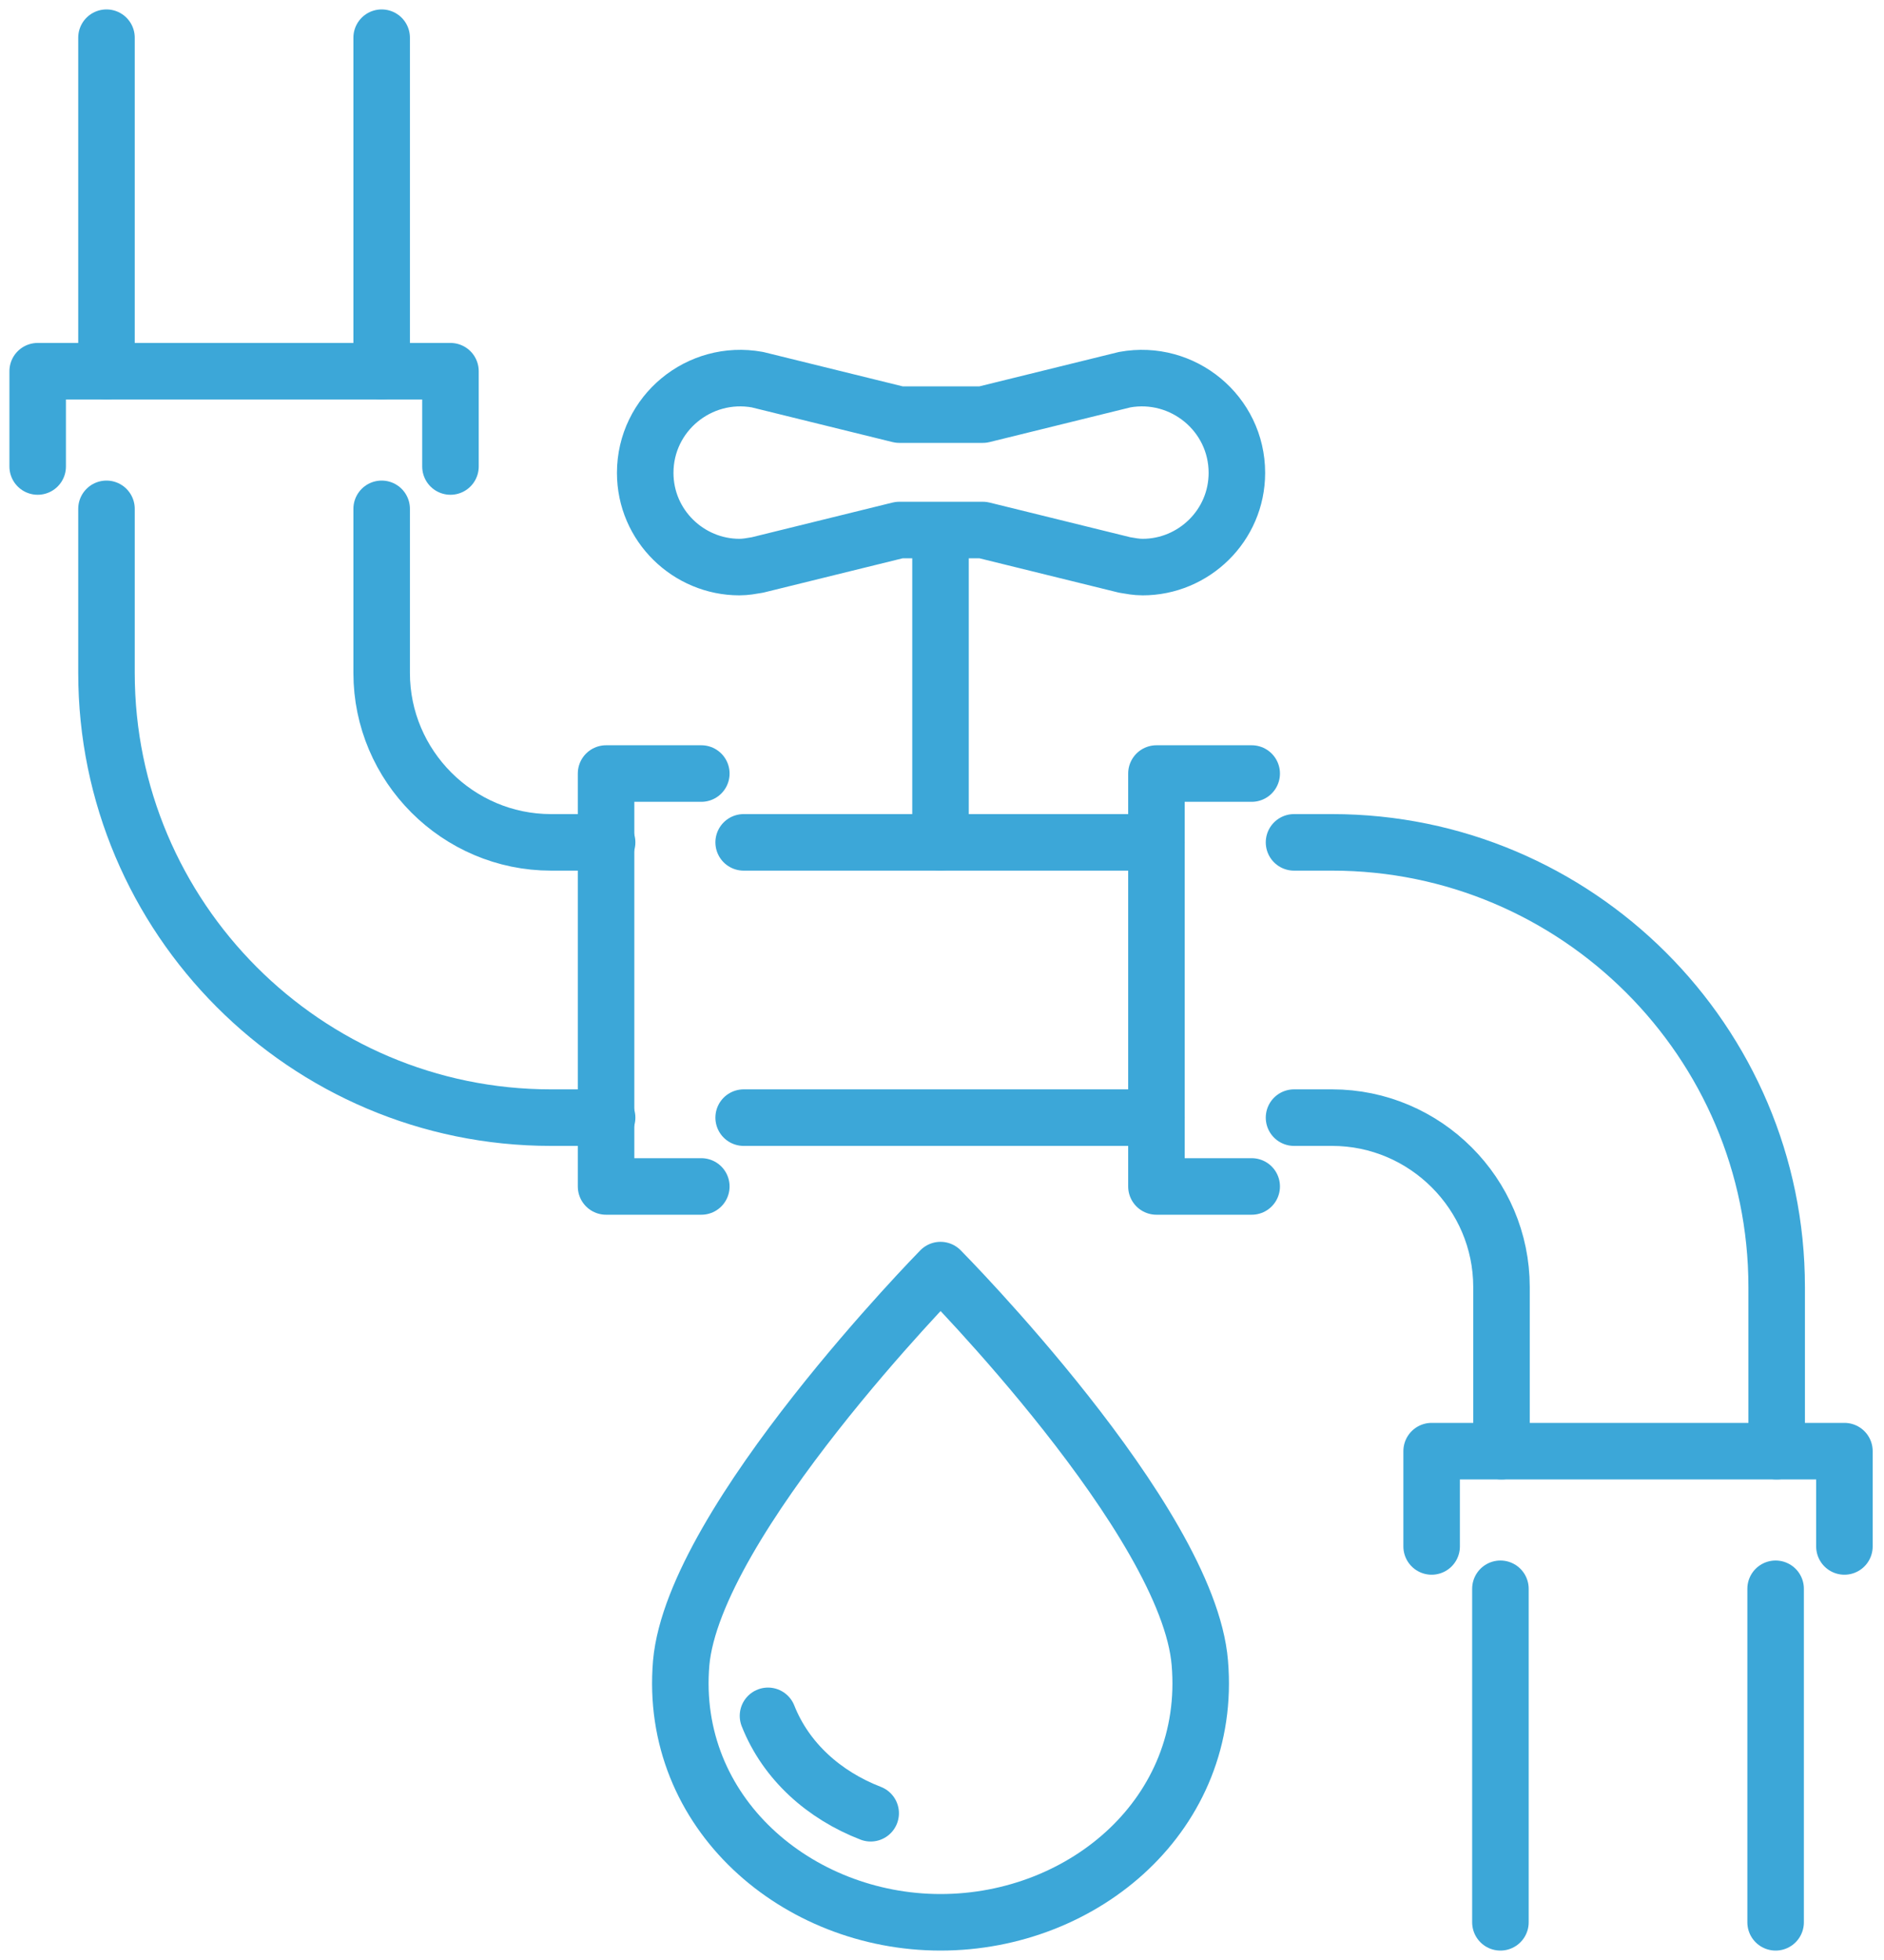
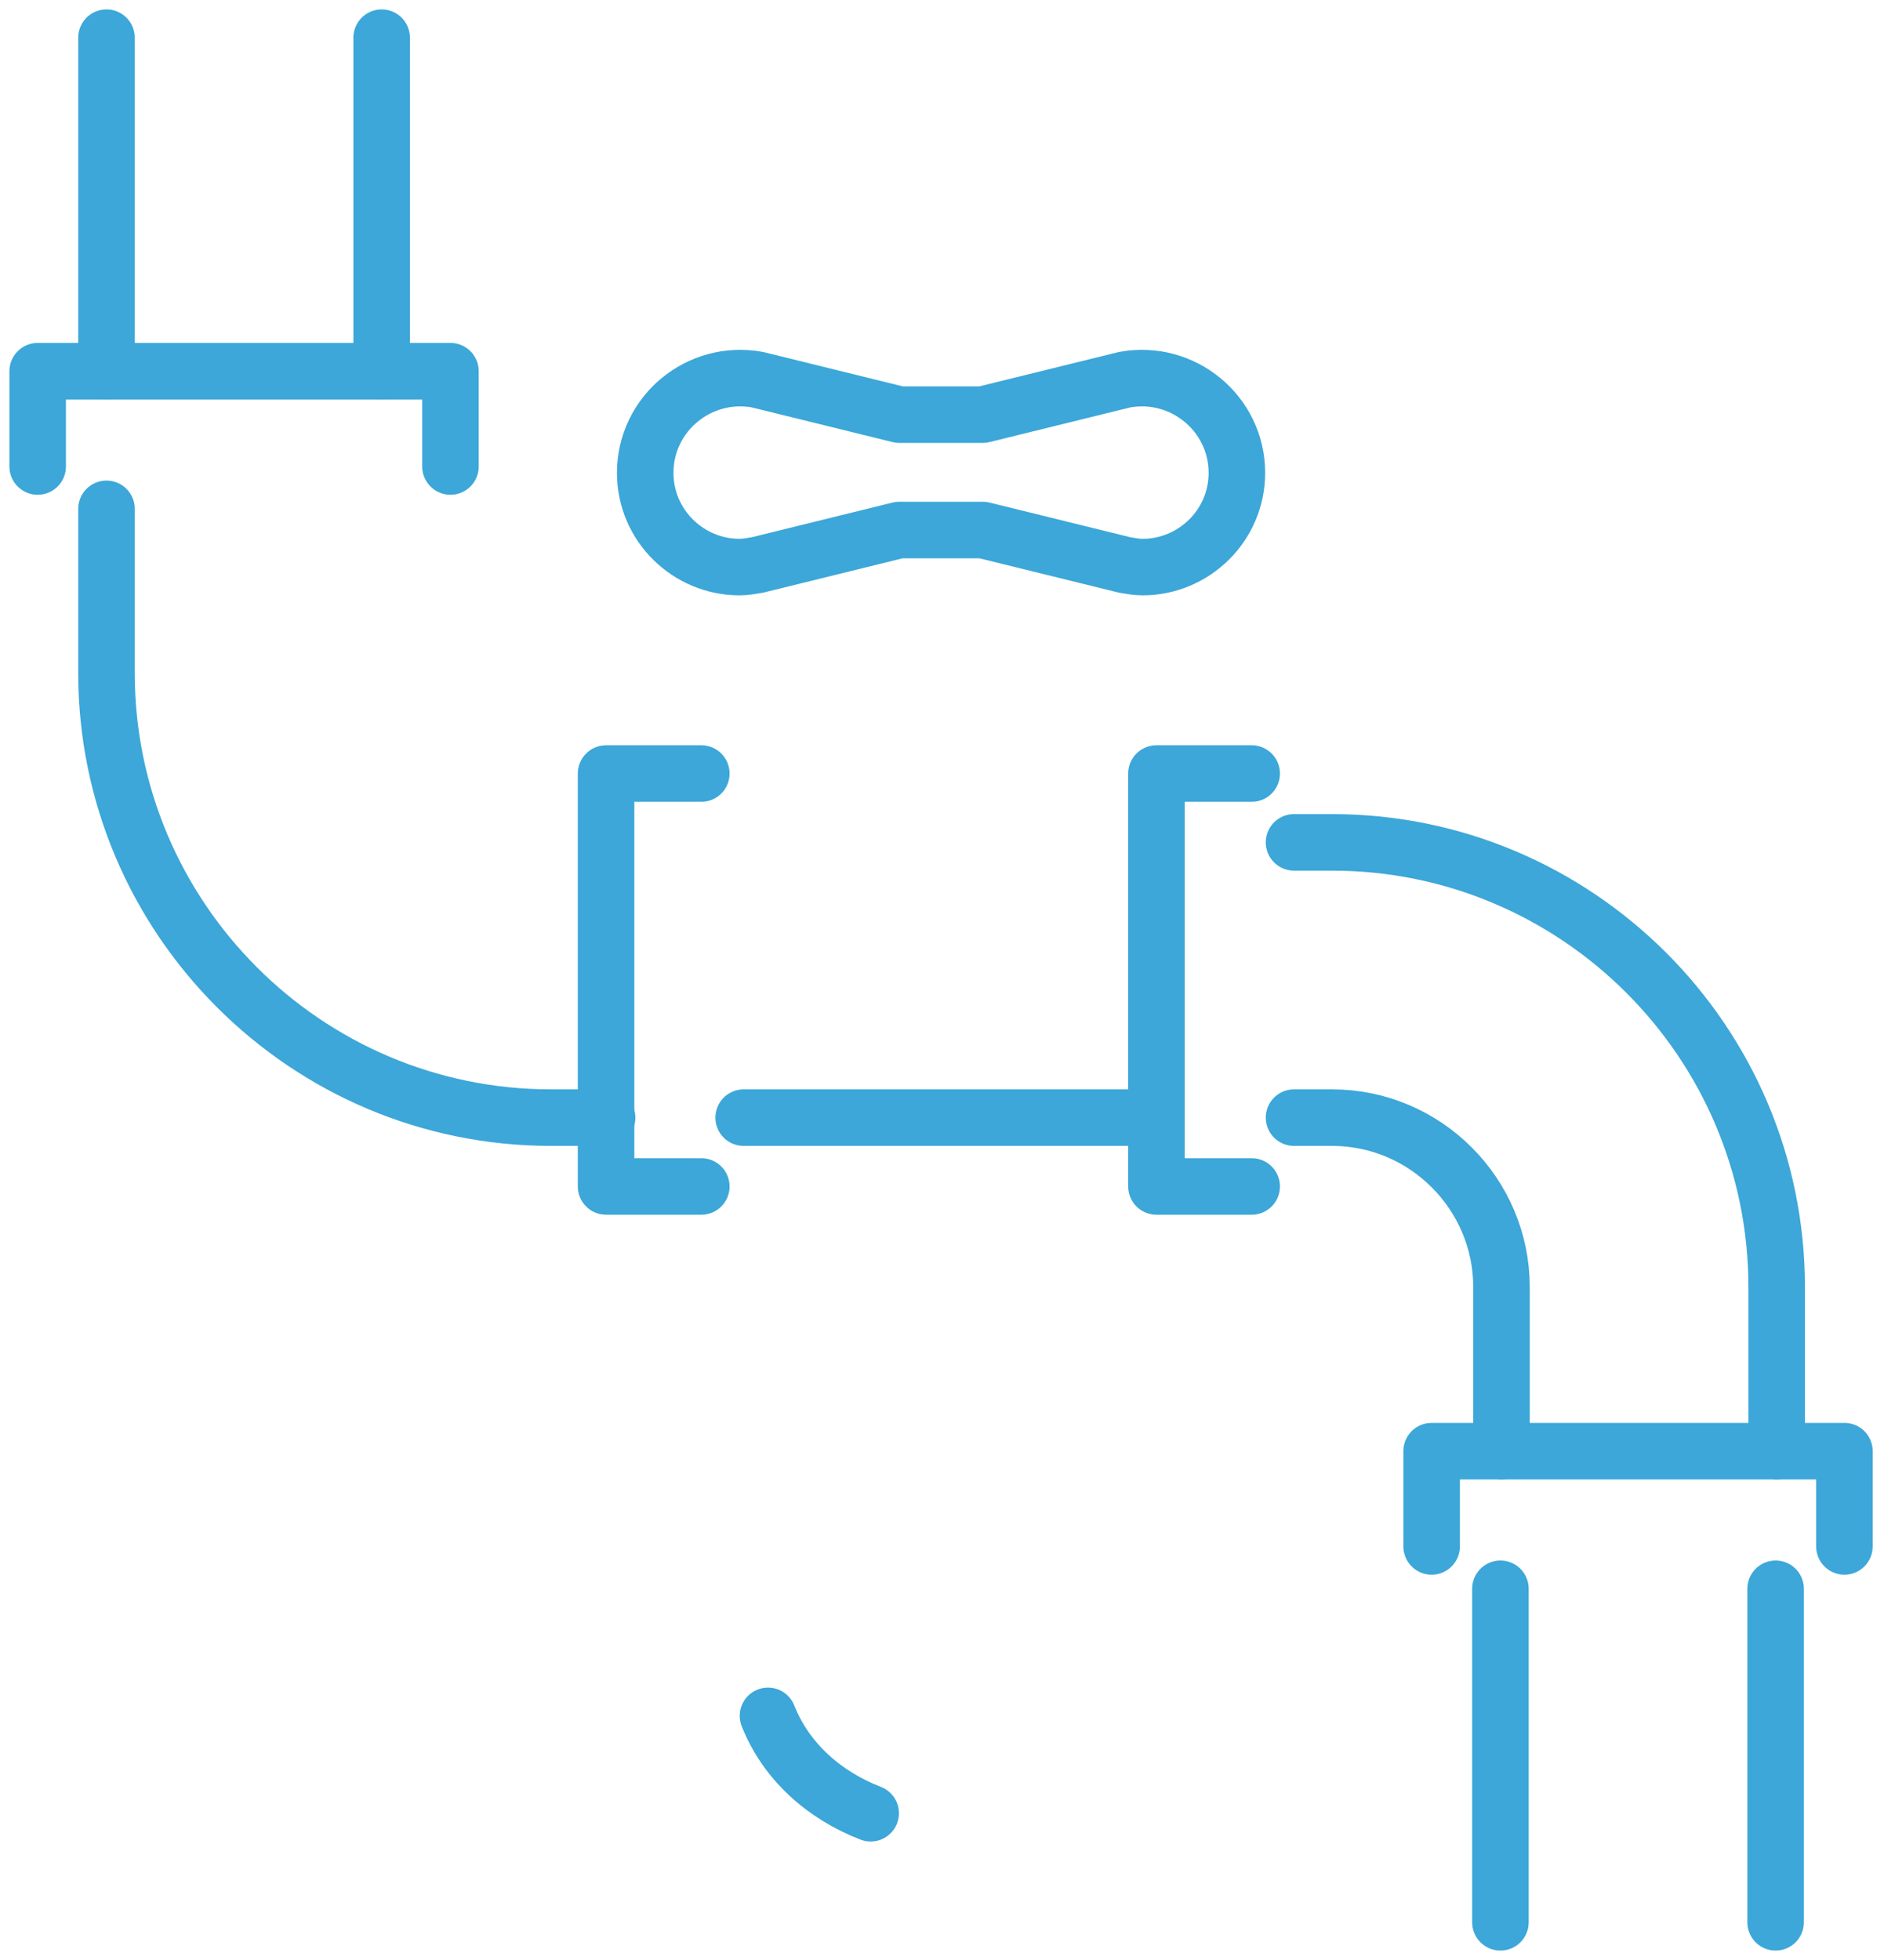
<svg xmlns="http://www.w3.org/2000/svg" width="100" height="104" viewBox="0 0 100 104" fill="none">
  <path d="M79.64 102V84.303" stroke="#3CA7D8" stroke-width="3" stroke-miterlimit="10" stroke-linecap="round" stroke-linejoin="round" />
  <path d="M94.247 84.303V102" stroke="#3CA7D8" stroke-width="3" stroke-miterlimit="10" stroke-linecap="round" stroke-linejoin="round" />
  <path d="M68.685 59.303H70.708C75.652 59.303 79.697 63.348 79.697 68.292V77" stroke="#3CA7D8" stroke-width="3" stroke-miterlimit="10" stroke-linecap="round" stroke-linejoin="round" />
  <path d="M68.685 44.697H70.708C83.685 44.697 94.303 55.258 94.303 68.292V77" stroke="#3CA7D8" stroke-width="3" stroke-miterlimit="10" stroke-linecap="round" stroke-linejoin="round" />
-   <path d="M61.382 44.697H39.472" stroke="#3CA7D8" stroke-width="3" stroke-miterlimit="10" stroke-linecap="round" stroke-linejoin="round" />
-   <path d="M20.258 27V35.708C20.258 40.652 24.303 44.697 29.247 44.697H32.225" stroke="#3CA7D8" stroke-width="3" stroke-miterlimit="10" stroke-linecap="round" stroke-linejoin="round" />
  <path d="M61.382 59.303H39.472" stroke="#3CA7D8" stroke-width="3" stroke-miterlimit="10" stroke-linecap="round" stroke-linejoin="round" />
  <path d="M5.652 27V35.708C5.652 48.685 16.213 59.303 29.247 59.303H32.225" stroke="#3CA7D8" stroke-width="3" stroke-miterlimit="10" stroke-linecap="round" stroke-linejoin="round" />
  <path d="M20.258 2V19.697" stroke="#3CA7D8" stroke-width="3" stroke-miterlimit="10" stroke-linecap="round" stroke-linejoin="round" />
  <path d="M5.652 19.697V2" stroke="#3CA7D8" stroke-width="3" stroke-miterlimit="10" stroke-linecap="round" stroke-linejoin="round" />
-   <path d="M49.921 44.697V28.18" stroke="#3CA7D8" stroke-width="3" stroke-miterlimit="10" stroke-linecap="round" stroke-linejoin="round" />
  <path d="M2 24.753V19.697H23.91V24.753" stroke="#3CA7D8" stroke-width="3" stroke-miterlimit="10" stroke-linecap="round" stroke-linejoin="round" />
  <path d="M75.989 82.056V77H97.899V82.056" stroke="#3CA7D8" stroke-width="3" stroke-miterlimit="10" stroke-linecap="round" stroke-linejoin="round" />
  <path d="M66.438 62.955H61.382V41.045H66.438" stroke="#3CA7D8" stroke-width="3" stroke-miterlimit="10" stroke-linecap="round" stroke-linejoin="round" />
  <path d="M37.225 62.955H32.169V41.045H37.225" stroke="#3CA7D8" stroke-width="3" stroke-miterlimit="10" stroke-linecap="round" stroke-linejoin="round" />
  <path d="M59.697 20.146L52.169 22H47.73L40.202 20.146C37.112 19.584 34.247 21.944 34.247 25.09C34.247 27.899 36.551 30.09 39.247 30.09C39.584 30.09 39.865 30.034 40.202 29.978L47.73 28.124H52.169L59.697 29.978C60.034 30.034 60.315 30.09 60.652 30.09C63.348 30.09 65.652 27.899 65.652 25.09C65.652 21.944 62.786 19.584 59.697 20.146Z" stroke="#3CA7D8" stroke-width="3" stroke-miterlimit="10" stroke-linecap="round" stroke-linejoin="round" />
-   <path d="M63.685 88.236C63.067 80.652 49.921 67.393 49.921 67.393C49.921 67.393 36.831 80.708 36.157 88.236C35.483 96.213 42.337 102 49.921 102C57.562 102 64.359 96.213 63.685 88.236Z" stroke="#3CA7D8" stroke-width="3" stroke-miterlimit="10" stroke-linecap="round" stroke-linejoin="round" />
  <path d="M40.764 91.045C41.719 93.461 43.742 95.258 46.214 96.213" stroke="#3CA7D8" stroke-width="3" stroke-miterlimit="10" stroke-linecap="round" stroke-linejoin="round" />
</svg>